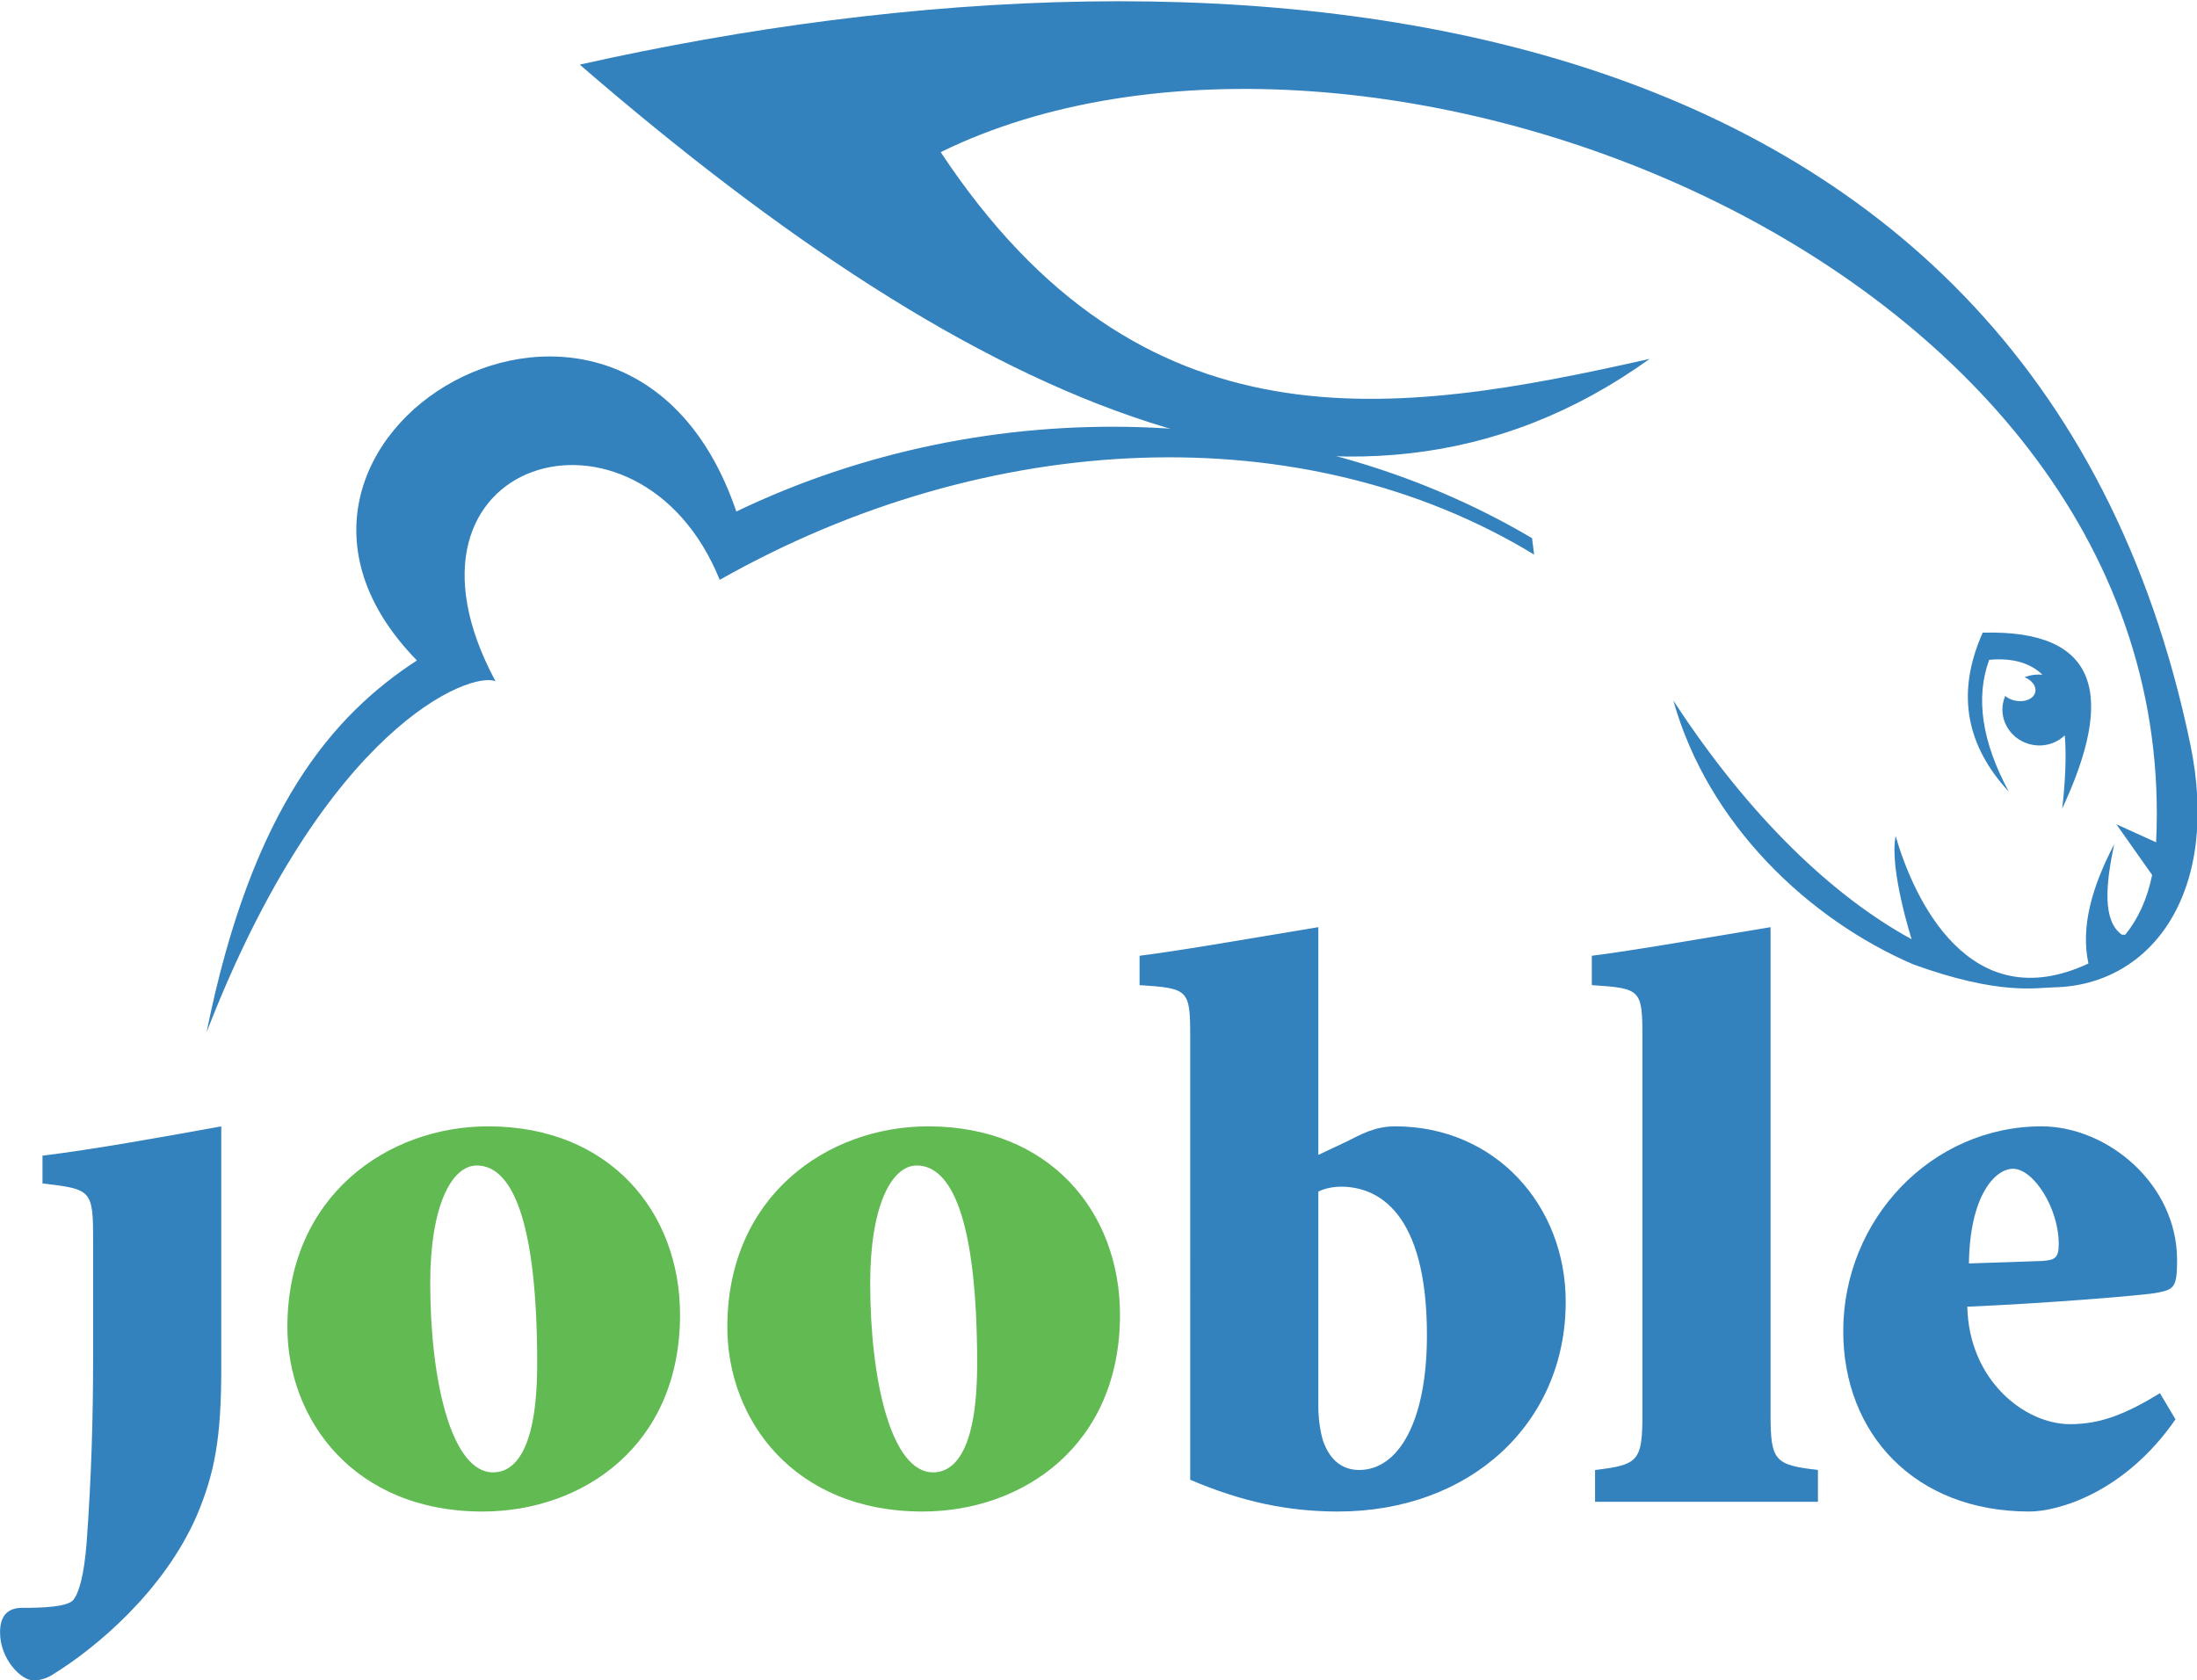
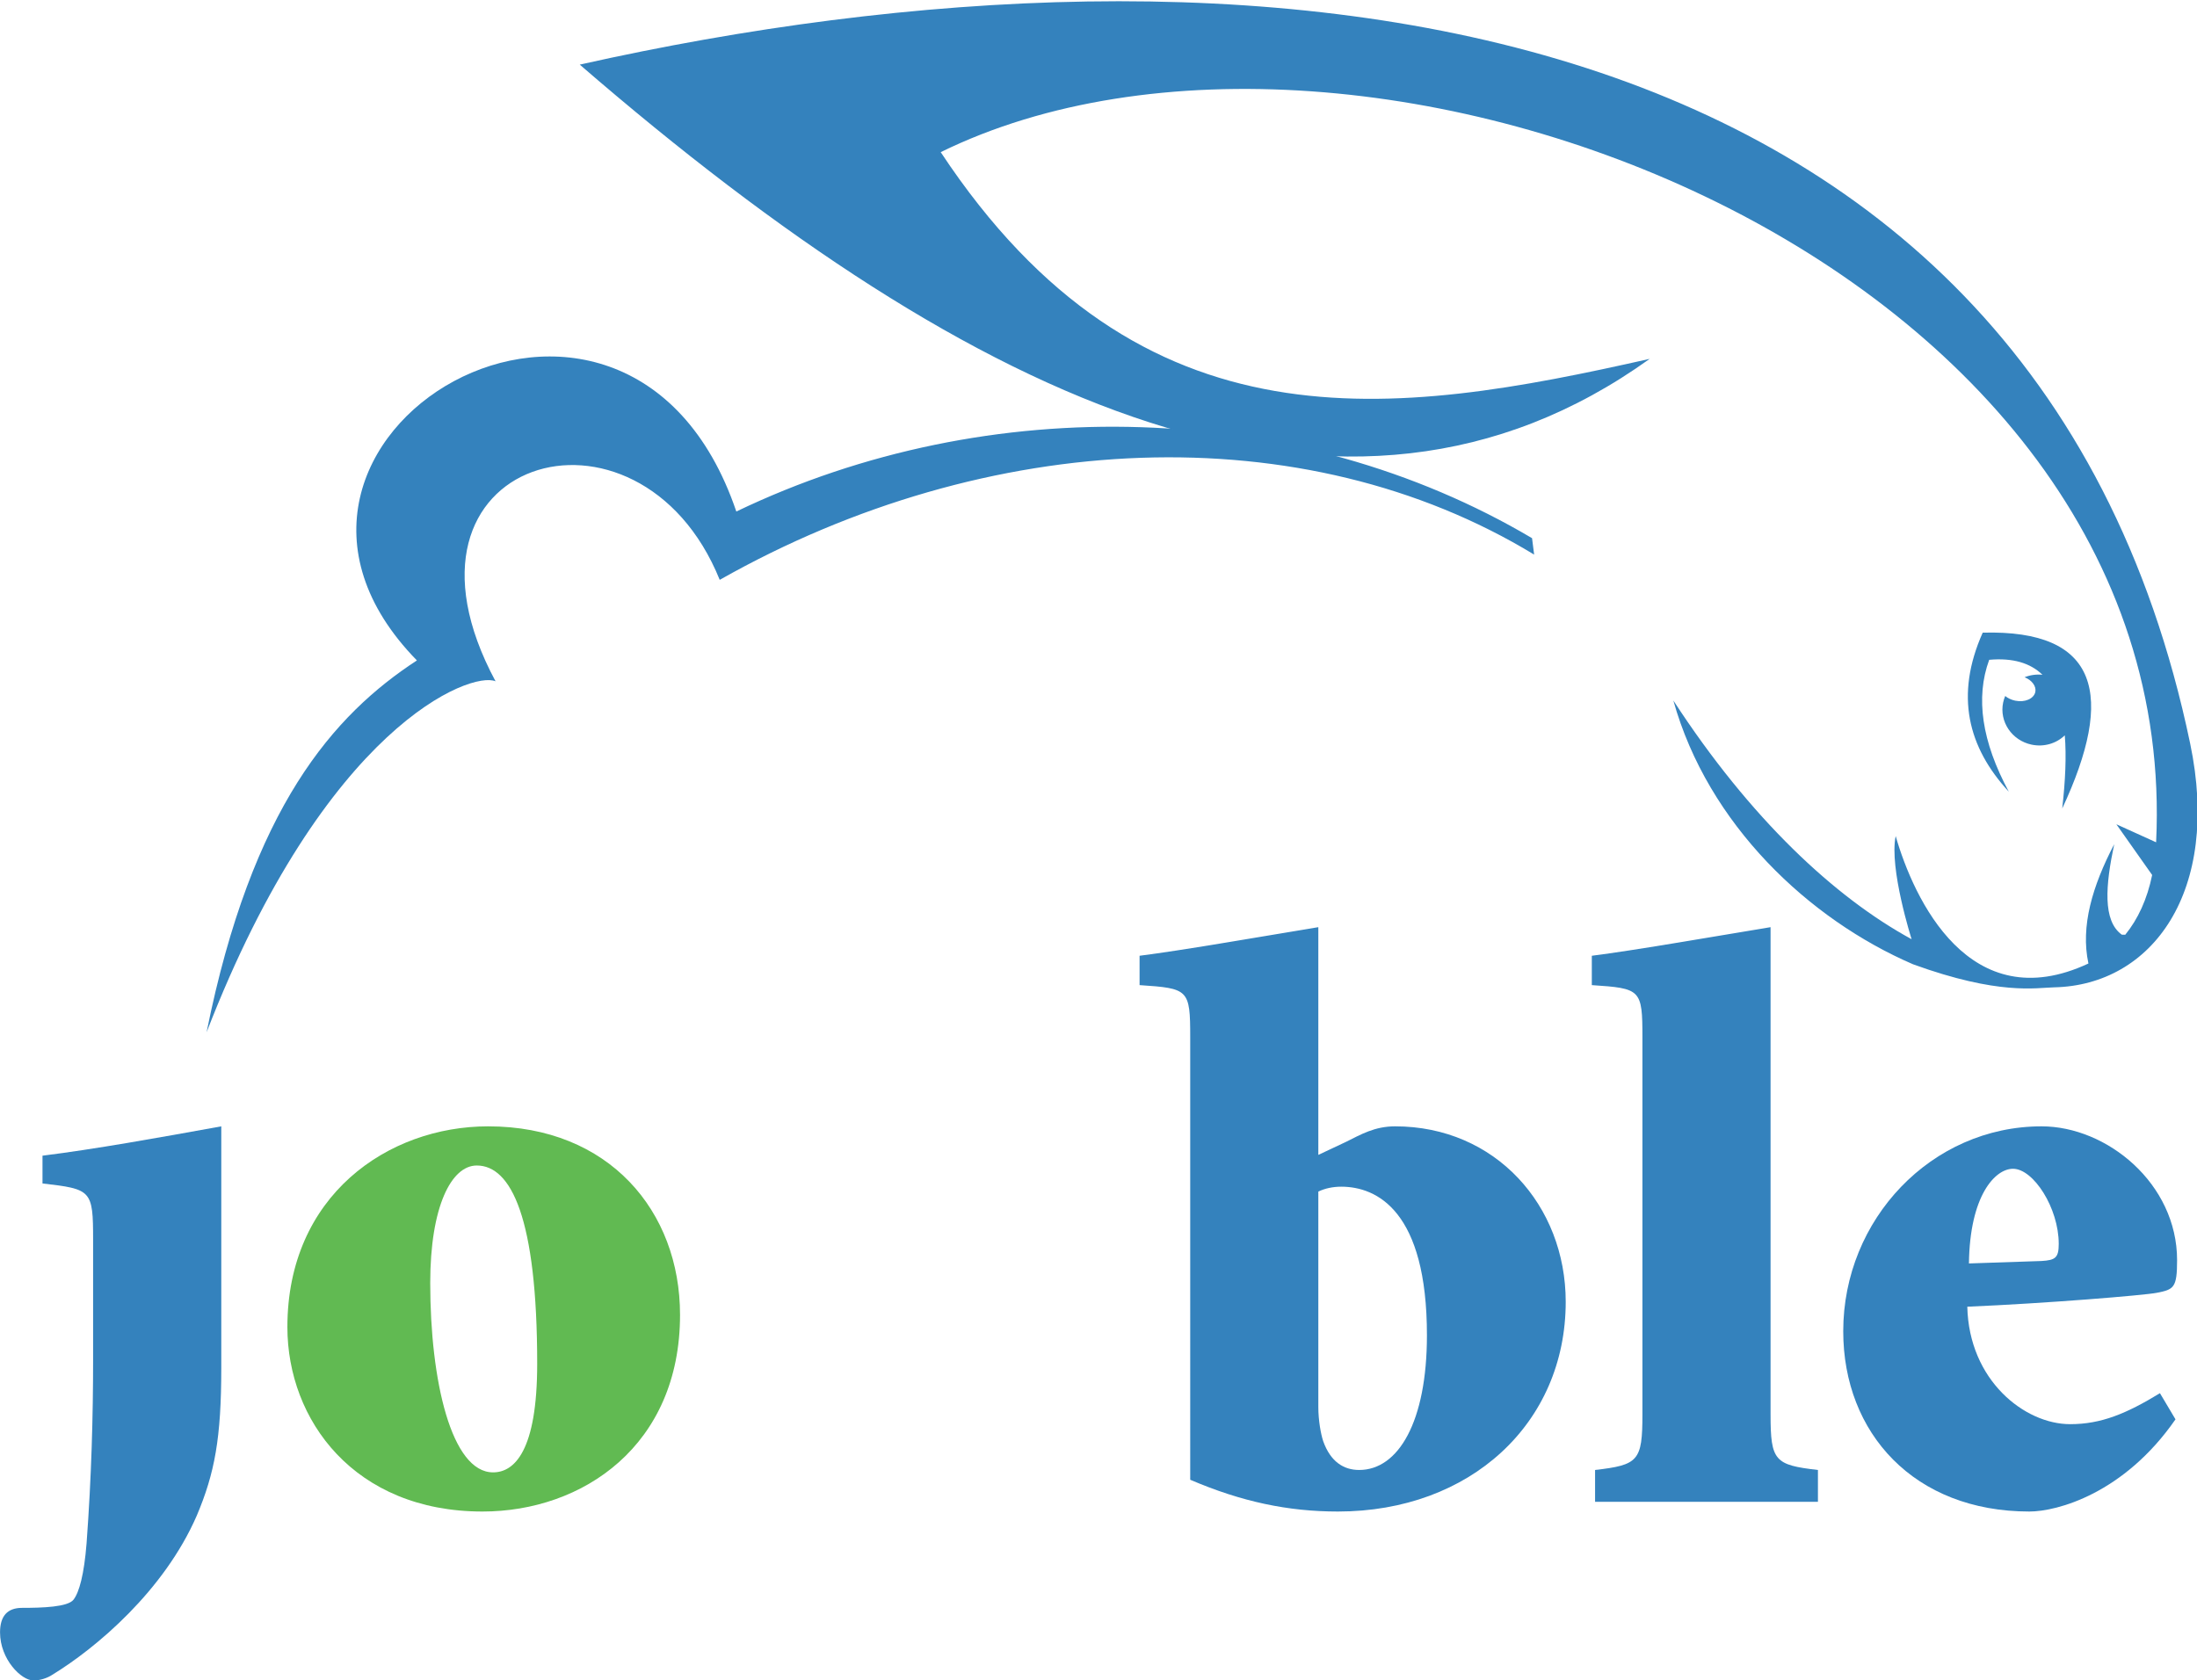
<svg xmlns="http://www.w3.org/2000/svg" id="svg2" version="1.1" viewbox="0 0 432.21 353.618" width="200" height="153" xml:space="preserve">
  <defs id="defs6">
    <clipPath clipPathUnits="userSpaceOnUse" id="clipPath16">
      <path d="M 0,297.638 H 420.945 V 0 H 0 Z" id="path18" />
    </clipPath>
  </defs>
  <g id="g10" transform="matrix(0.552,0,0,-0.552,-16.509,157.44)">
    <g id="g12">
      <g id="g14" clip-path="url(#clipPath16)">
        <path d="m 391.101,162.574 c -26.175,125.371 -156.917,136.349 -265.583,111.985 65.585,-56.736 126.342,-84.505 176.447,-48.533 -42.112,-9.489 -83.773,-16.001 -116.92,34.096 69.216,33.966 205.082,-17.928 200.439,-113.834 l -6.555,2.974 5.902,-8.365 c -0.82,-4.006 -2.346,-7.292 -4.435,-9.856 -0.185,0.007 -0.374,0.01 -0.572,0.01 -3.186,2.307 -2.679,8.17 -1.25,14.925 -3.591,-6.89 -5.578,-13.526 -4.252,-19.68 -19.642,-9.183 -28.809,10.663 -31.789,21.017 -1.1,-5.306 2.629,-17.011 2.629,-17.011 -12.641,6.885 -26.6,19.86 -39.295,39.377 5.724,-20.459 22.356,-36.107 39.541,-43.517 14.185,-5.15 20.268,-3.859 23.267,-3.797 16.156,0.35 27.525,15.794 22.426,40.209 m -34.214,18.292 c -4.603,-10.323 -2.465,-18.887 4.303,-26.23 -4.451,8.257 -5.524,15.502 -3.233,21.752 3.911,0.347 6.783,-0.527 8.786,-2.47 -1.026,0.107 -2.042,-0.041 -2.95,-0.405 1.218,-0.489 1.964,-1.485 1.77,-2.432 -0.246,-1.125 -1.728,-1.766 -3.324,-1.431 -0.643,0.136 -1.212,0.411 -1.643,0.769 -0.142,-0.34 -0.253,-0.689 -0.336,-1.065 -0.669,-3.153 1.428,-6.273 4.692,-6.959 2.061,-0.433 4.099,0.203 5.472,1.539 0.278,-3.41 0.099,-7.451 -0.423,-12.069 8.727,18.668 6.102,29.533 -13.114,29.001" style="fill:#3482bd;fill-opacity:1;fill-rule:evenodd;stroke:none" id="path20" />
        <path d="m 282.566,196.449 c -38.676,22.888 -89.466,24.459 -131.227,4.398 -18.19,53.548 -88.414,11.99 -52.679,-24.561 -13.726,-8.973 -27.203,-24.145 -34.687,-61.342 19.632,50.696 43.672,59.639 47.658,57.898 -19.844,36.904 23.672,49.601 36.97,16.735 44.208,25.016 96.311,27.274 134.308,4.166 z" style="fill:#3482bd;fill-opacity:1;fill-rule:evenodd;stroke:none" id="path22" />
        <path d="m 36.916,90.016 c 8.077,-0.938 8.346,-1.077 8.346,-9.287 V 60.947 c 0,-9.161 -0.269,-19.395 -1.078,-30.293 -0.406,-5.123 -1.212,-8.081 -2.154,-9.29 -0.942,-1.214 -5.114,-1.349 -8.479,-1.349 -2.423,0 -3.636,-1.345 -3.636,-4.043 0,-4.437 3.5,-7.934 5.521,-7.934 1.075,0 2.29,0.401 3.093,0.935 7.271,4.443 18.446,13.875 23.829,26.254 2.96,7 4.042,12.793 4.042,24.36 V 99.438 C 56.034,97.557 45.532,95.669 36.916,94.598 Z" style="fill:#3482bd;fill-opacity:1;fill-rule:nonzero;stroke:none" id="path24" />
        <path d="m 111.228,42.363 c -6.869,0 -10.369,15.077 -10.369,31.229 0,12.658 3.5,19.385 7.674,19.385 5.659,0 9.966,-8.616 9.966,-32.711 0,-14.404 -3.775,-17.903 -7.271,-17.903 m -0.811,57.075 c -16.557,0 -33.114,-11.44 -33.114,-33.11 0,-15.344 11.044,-30.424 32.171,-30.424 16.562,0 32.583,10.901 32.583,32.44 0,17.097 -11.715,31.094 -31.64,31.094" style="fill:#61ba52;fill-opacity:1;fill-rule:nonzero;stroke:none" id="path26" />
-         <path d="m 183.787,42.363 c -6.873,0 -10.37,15.077 -10.37,31.229 0,12.658 3.497,19.385 7.674,19.385 5.657,0 9.965,-8.616 9.965,-32.711 0,-14.404 -3.773,-17.903 -7.269,-17.903 m -0.811,57.075 c -16.561,0 -33.119,-11.44 -33.119,-33.11 0,-15.344 11.044,-30.424 32.18,-30.424 16.557,0 32.574,10.901 32.574,32.44 0,17.097 -11.712,31.094 -31.635,31.094" style="fill:#61ba52;fill-opacity:1;fill-rule:nonzero;stroke:none" id="path28" />
        <path d="m 254.056,42.758 c -2.554,0 -4.713,1.356 -5.925,4.724 -0.406,1.206 -0.811,3.502 -0.811,5.649 v 35.545 c 1.085,0.533 2.426,0.808 3.773,0.808 5.923,0 14.138,-4.043 14.138,-24.504 0,-14.276 -4.714,-22.222 -11.175,-22.222 m 5.919,56.68 c -3.361,0 -5.652,-1.349 -8.075,-2.555 l -4.58,-2.154 v 37.56 c -11.436,-1.884 -22.071,-3.767 -29.478,-4.716 v -4.842 c 8.082,-0.543 8.351,-0.672 8.351,-8.618 V 41.146 c 8.479,-3.636 16.152,-5.242 24.358,-5.242 21.816,0 37.567,14.534 37.567,34.595 0,15.88 -11.579,28.939 -28.143,28.939" style="fill:#3482bd;fill-opacity:1;fill-rule:nonzero;stroke:none" id="path30" />
        <path d="m 321.9,51.913 v 80.376 c -11.441,-1.884 -22.075,-3.767 -29.477,-4.716 v -4.842 c 8.074,-0.543 8.345,-0.672 8.345,-8.618 v -62.2 c 0,-7.67 -0.675,-8.33 -7.808,-9.155 V 37.51 h 36.752 v 5.248 c -7.135,0.825 -7.812,1.485 -7.812,9.155" style="fill:#3482bd;fill-opacity:1;fill-rule:nonzero;stroke:none" id="path32" />
        <path d="m 361.884,92.439 c 3.362,0 7.54,-6.46 7.54,-12.388 0,-2.276 -0.538,-2.689 -2.827,-2.824 l -11.981,-0.404 c 0.135,11.175 4.305,15.616 7.268,15.616 m 9.424,-42.126 c -7.535,0 -16.692,7.259 -16.962,19.375 12.925,0.544 29.214,1.887 31.23,2.289 2.827,0.548 3.367,0.812 3.367,5.385 0,12.654 -11.58,22.076 -22.346,22.076 -18.175,0 -32.712,-15.349 -32.712,-33.792 0,-16.826 11.712,-29.742 30.694,-29.742 4.575,0 15.615,2.955 24.1,15.206 l -2.563,4.313 c -5.516,-3.365 -9.688,-5.11 -14.808,-5.11" style="fill:#3482bd;fill-opacity:1;fill-rule:nonzero;stroke:none" id="path34" />
      </g>
    </g>
  </g>
</svg>